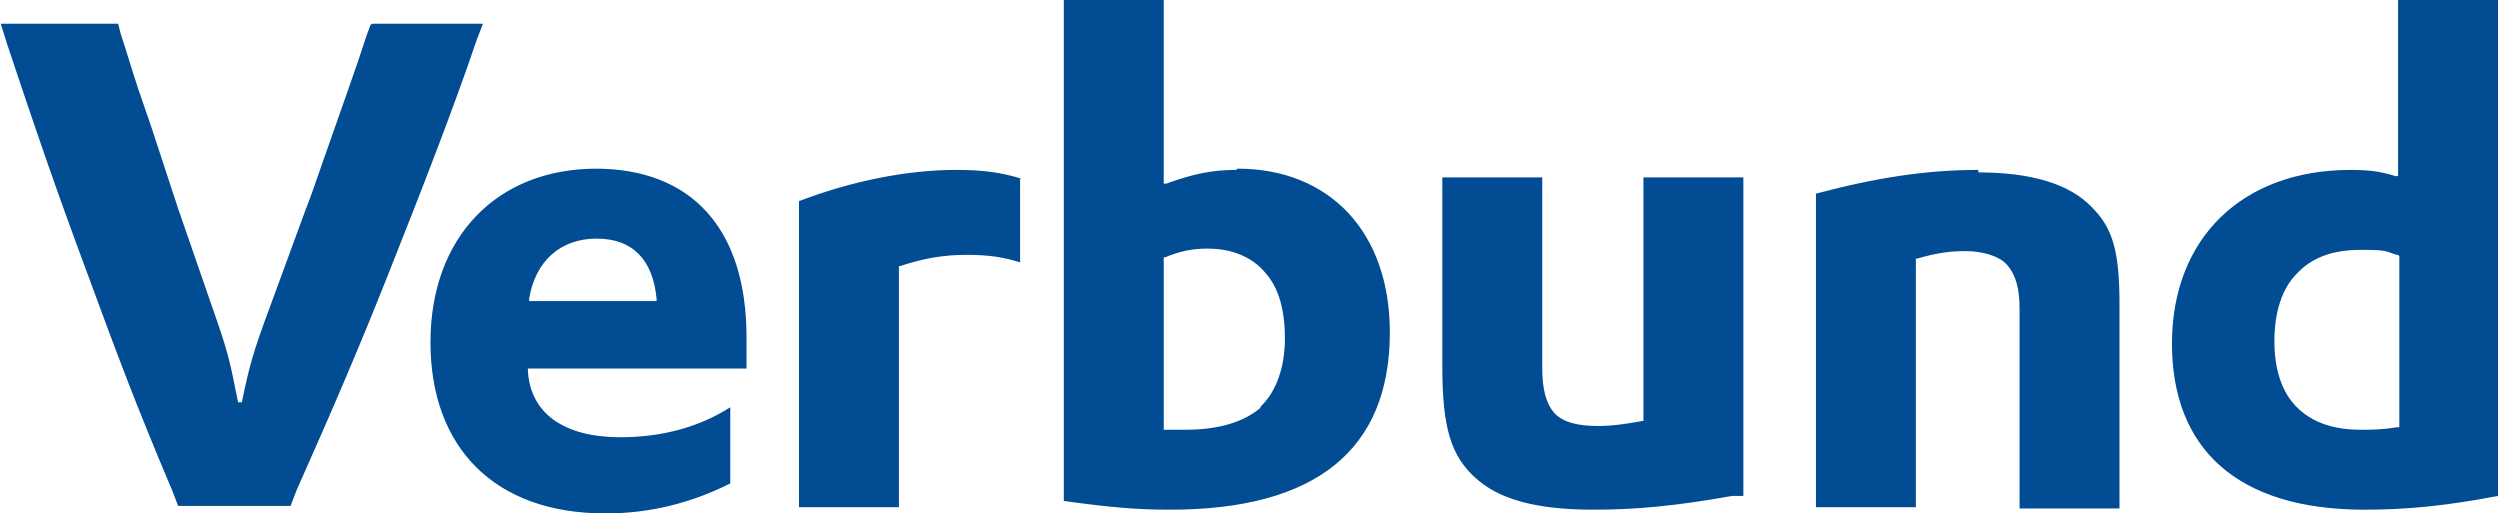
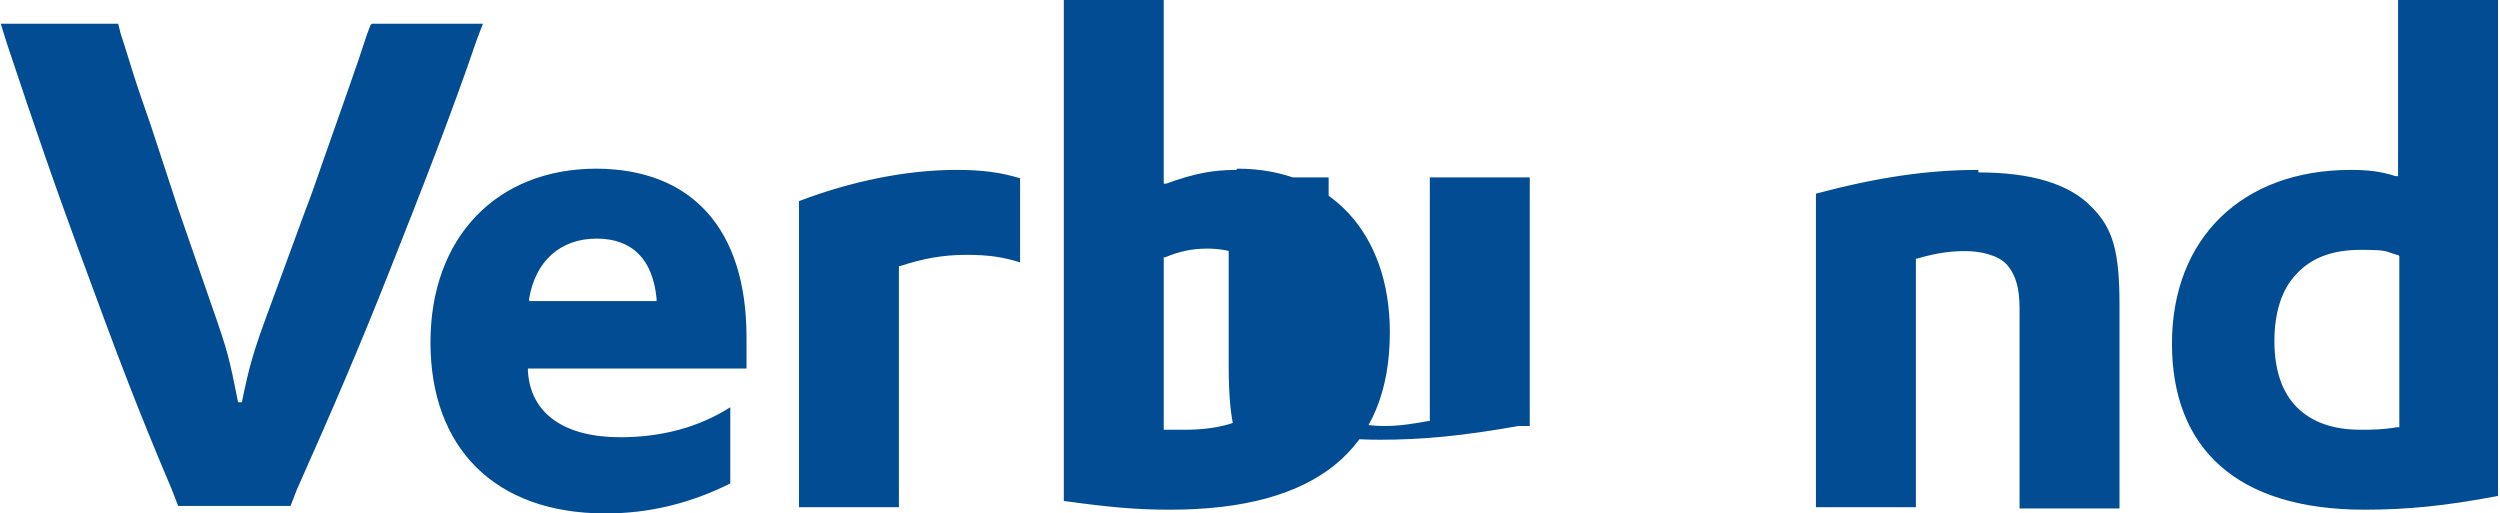
<svg xmlns="http://www.w3.org/2000/svg" id="Ebene_1" width="70.6mm" height="14.5mm" version="1.1" viewBox="0 0 200.13 41.1">
-   <path d="M29.66,2l-.3.8c-.8,2.5-2,5.8-3.5,10.1-.7,2-1,2.9-1.4,3.9l-2.9,7.9c-1.3,3.5-1.6,4.6-2.2,7.5h-.3c-.7-3.5-.8-4-2.1-7.7l-2.7-7.8-2.2-6.7c-.3-.9-.6-1.7-1-2.9-.5-1.5-.9-2.9-1.4-4.4l-.2-.8H.06l.5,1.6c2.3,6.9,3.8,11.3,6.4,18.3,2.5,6.8,4,10.8,6.8,17.4l.5,1.3h9l.5-1.3c2.9-6.5,5-11.4,7.3-17.2,2.7-6.8,5.2-13.2,7.1-18.8l.5-1.3h-8.9s-.1.1-.1.1ZM47.76,13.5c-8,0-13.3,5.5-13.3,13.9s5.1,13.7,14,13.7c3.5,0,6.8-.8,10-2.4v-6.1c-2.5,1.6-5.5,2.4-8.8,2.4-4.5,0-7.2-1.9-7.4-5.3v-.2h17.5v-2.5c0-8.7-4.4-13.5-12.1-13.5h.1ZM42.36,24.1v-.2c.5-3,2.5-4.8,5.4-4.8s4.5,1.7,4.8,4.8v.2s-10.2,0-10.2,0ZM98.96,13.6c-1.9,0-3.4.3-5.6,1.1h-.2V0h-8v40.1c3.6.5,5.8.7,8.5.7,11.7,0,17.6-4.8,17.6-14.2,0-8-4.8-13.1-12.2-13.1,0,0-.1.1-.1.1ZM100.96,32.6c-1.4,1.2-3.4,1.8-6.1,1.8h-1.7v-13.8h.1c1.2-.5,2.2-.7,3.4-.7,2,0,3.6.7,4.6,1.9,1.1,1.2,1.6,3,1.6,5.3s-.7,4.3-2,5.5h.1ZM118.06,38.2c1.9,1.8,5,2.6,9.5,2.6,3.4,0,6.6-.3,11.1-1.1h.9V14.2h-8v19.5h-.1c-1.1.2-2.3.4-3.5.4-1.7,0-2.8-.3-3.5-1-.7-.8-1-1.9-1-3.7v-15.2h-8v15.1c0,5,.7,7.2,2.7,9,0,0-.1-.1-.1-.1ZM158.37,13.6c-4.1,0-8.1.6-13,1.9v25.1h8v-19.9h.1c1.7-.5,2.8-.6,3.9-.6s2.6.3,3.3,1.1c.7.8,1,1.9,1,3.5v16h8v-16.3c0-4.2-.5-6.1-2.2-7.8-1.8-1.9-4.9-2.8-9.1-2.8,0,0,0-.2,0-.2ZM188.17,13.6c-8.7,0-14.3,5.5-14.3,13.9s5.2,13.3,15.4,13.3c3.4,0,6.5-.3,10.7-1.1V0h-8v14.1h-.2c-1.2-.4-2.3-.5-3.6-.5h0ZM192.07,20.5v13.7h-.2c-1.2.2-2,.2-2.9.2-2.2,0-3.9-.6-5.1-1.8-1.2-1.2-1.8-3-1.8-5.3s.6-4.2,1.8-5.4c1.2-1.3,2.9-1.9,5.1-1.9s1.9.1,2.9.4h.1l.1.1h0ZM81.76,14.3c-1.6-.5-3.1-.7-5.2-.7-4,0-8.4.9-12.6,2.5v24.5h8v-19.3h.1c1.8-.6,3.4-.9,5.3-.9s3,.2,4.3.6v-6.7s.1,0,.1,0Z" style="fill: #014c93;" />
+   <path d="M29.66,2l-.3.8c-.8,2.5-2,5.8-3.5,10.1-.7,2-1,2.9-1.4,3.9l-2.9,7.9c-1.3,3.5-1.6,4.6-2.2,7.5h-.3c-.7-3.5-.8-4-2.1-7.7l-2.7-7.8-2.2-6.7c-.3-.9-.6-1.7-1-2.9-.5-1.5-.9-2.9-1.4-4.4l-.2-.8H.06l.5,1.6c2.3,6.9,3.8,11.3,6.4,18.3,2.5,6.8,4,10.8,6.8,17.4l.5,1.3h9l.5-1.3c2.9-6.5,5-11.4,7.3-17.2,2.7-6.8,5.2-13.2,7.1-18.8l.5-1.3h-8.9s-.1.1-.1.1ZM47.76,13.5c-8,0-13.3,5.5-13.3,13.9s5.1,13.7,14,13.7c3.5,0,6.8-.8,10-2.4v-6.1c-2.5,1.6-5.5,2.4-8.8,2.4-4.5,0-7.2-1.9-7.4-5.3v-.2h17.5v-2.5c0-8.7-4.4-13.5-12.1-13.5h.1ZM42.36,24.1v-.2c.5-3,2.5-4.8,5.4-4.8s4.5,1.7,4.8,4.8v.2s-10.2,0-10.2,0ZM98.96,13.6c-1.9,0-3.4.3-5.6,1.1h-.2V0h-8v40.1c3.6.5,5.8.7,8.5.7,11.7,0,17.6-4.8,17.6-14.2,0-8-4.8-13.1-12.2-13.1,0,0-.1.1-.1.1ZM100.96,32.6c-1.4,1.2-3.4,1.8-6.1,1.8h-1.7v-13.8h.1c1.2-.5,2.2-.7,3.4-.7,2,0,3.6.7,4.6,1.9,1.1,1.2,1.6,3,1.6,5.3s-.7,4.3-2,5.5h.1Zc1.9,1.8,5,2.6,9.5,2.6,3.4,0,6.6-.3,11.1-1.1h.9V14.2h-8v19.5h-.1c-1.1.2-2.3.4-3.5.4-1.7,0-2.8-.3-3.5-1-.7-.8-1-1.9-1-3.7v-15.2h-8v15.1c0,5,.7,7.2,2.7,9,0,0-.1-.1-.1-.1ZM158.37,13.6c-4.1,0-8.1.6-13,1.9v25.1h8v-19.9h.1c1.7-.5,2.8-.6,3.9-.6s2.6.3,3.3,1.1c.7.8,1,1.9,1,3.5v16h8v-16.3c0-4.2-.5-6.1-2.2-7.8-1.8-1.9-4.9-2.8-9.1-2.8,0,0,0-.2,0-.2ZM188.17,13.6c-8.7,0-14.3,5.5-14.3,13.9s5.2,13.3,15.4,13.3c3.4,0,6.5-.3,10.7-1.1V0h-8v14.1h-.2c-1.2-.4-2.3-.5-3.6-.5h0ZM192.07,20.5v13.7h-.2c-1.2.2-2,.2-2.9.2-2.2,0-3.9-.6-5.1-1.8-1.2-1.2-1.8-3-1.8-5.3s.6-4.2,1.8-5.4c1.2-1.3,2.9-1.9,5.1-1.9s1.9.1,2.9.4h.1l.1.1h0ZM81.76,14.3c-1.6-.5-3.1-.7-5.2-.7-4,0-8.4.9-12.6,2.5v24.5h8v-19.3h.1c1.8-.6,3.4-.9,5.3-.9s3,.2,4.3.6v-6.7s.1,0,.1,0Z" style="fill: #014c93;" />
</svg>